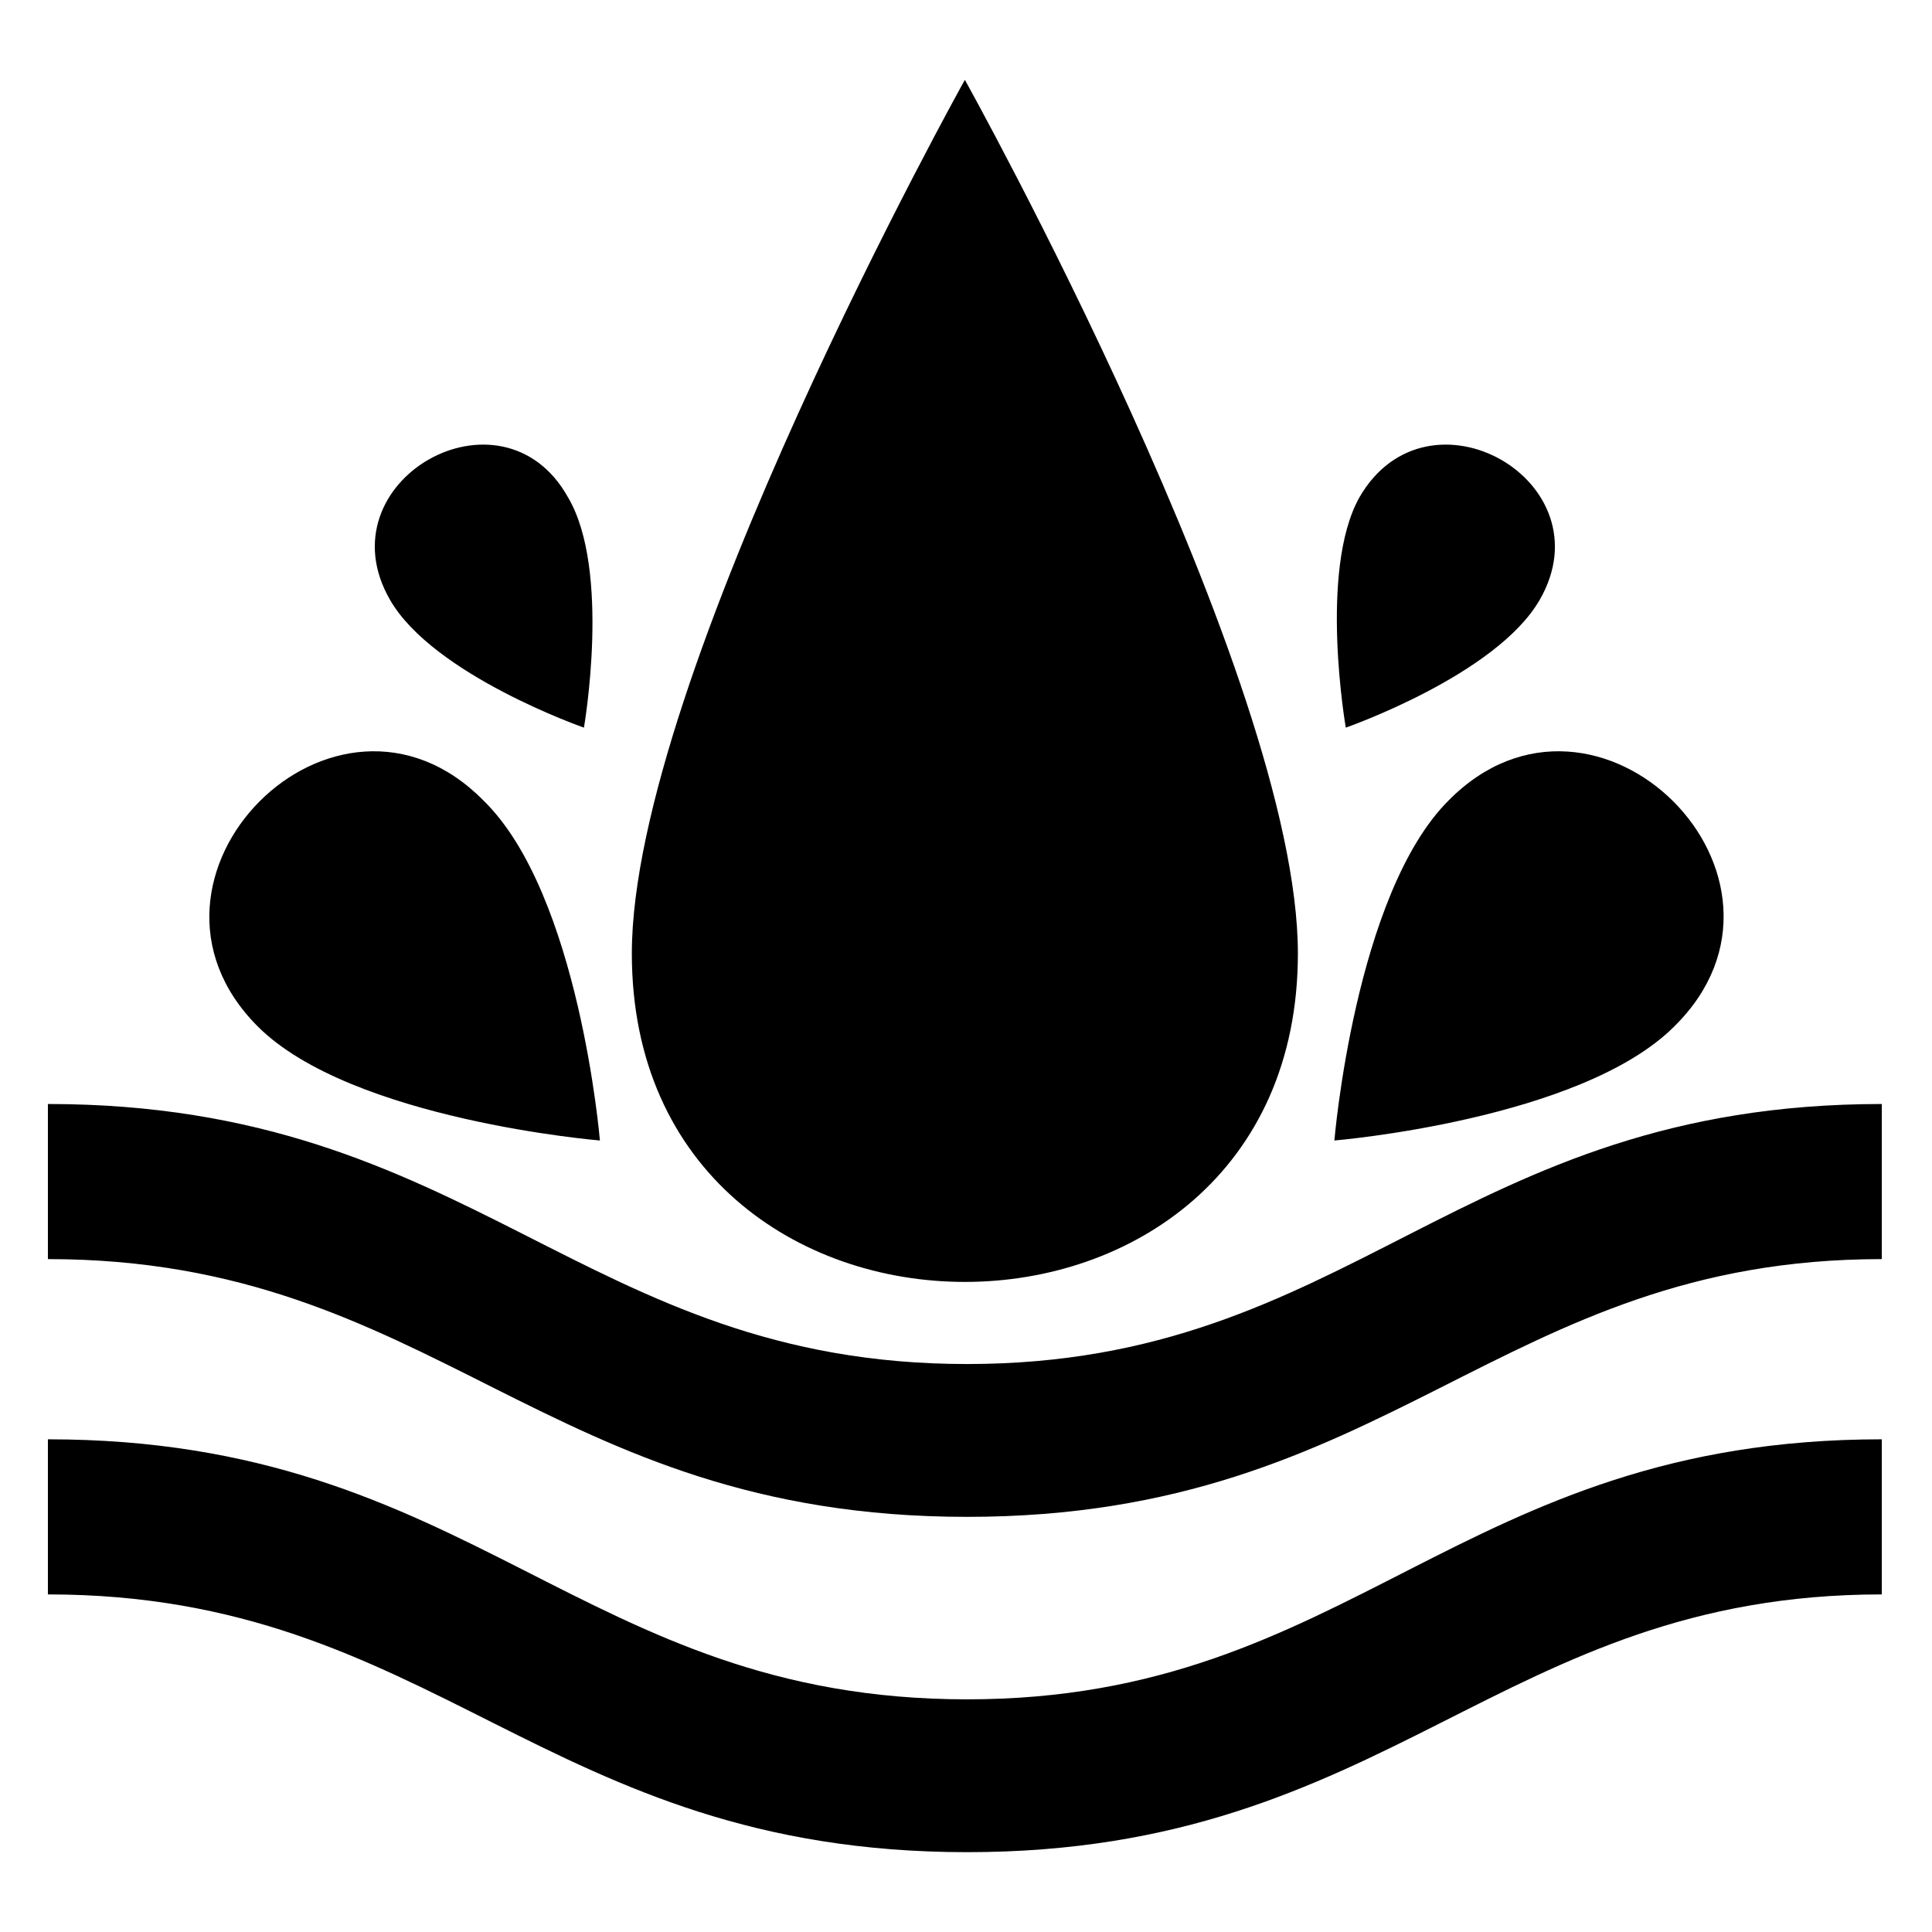
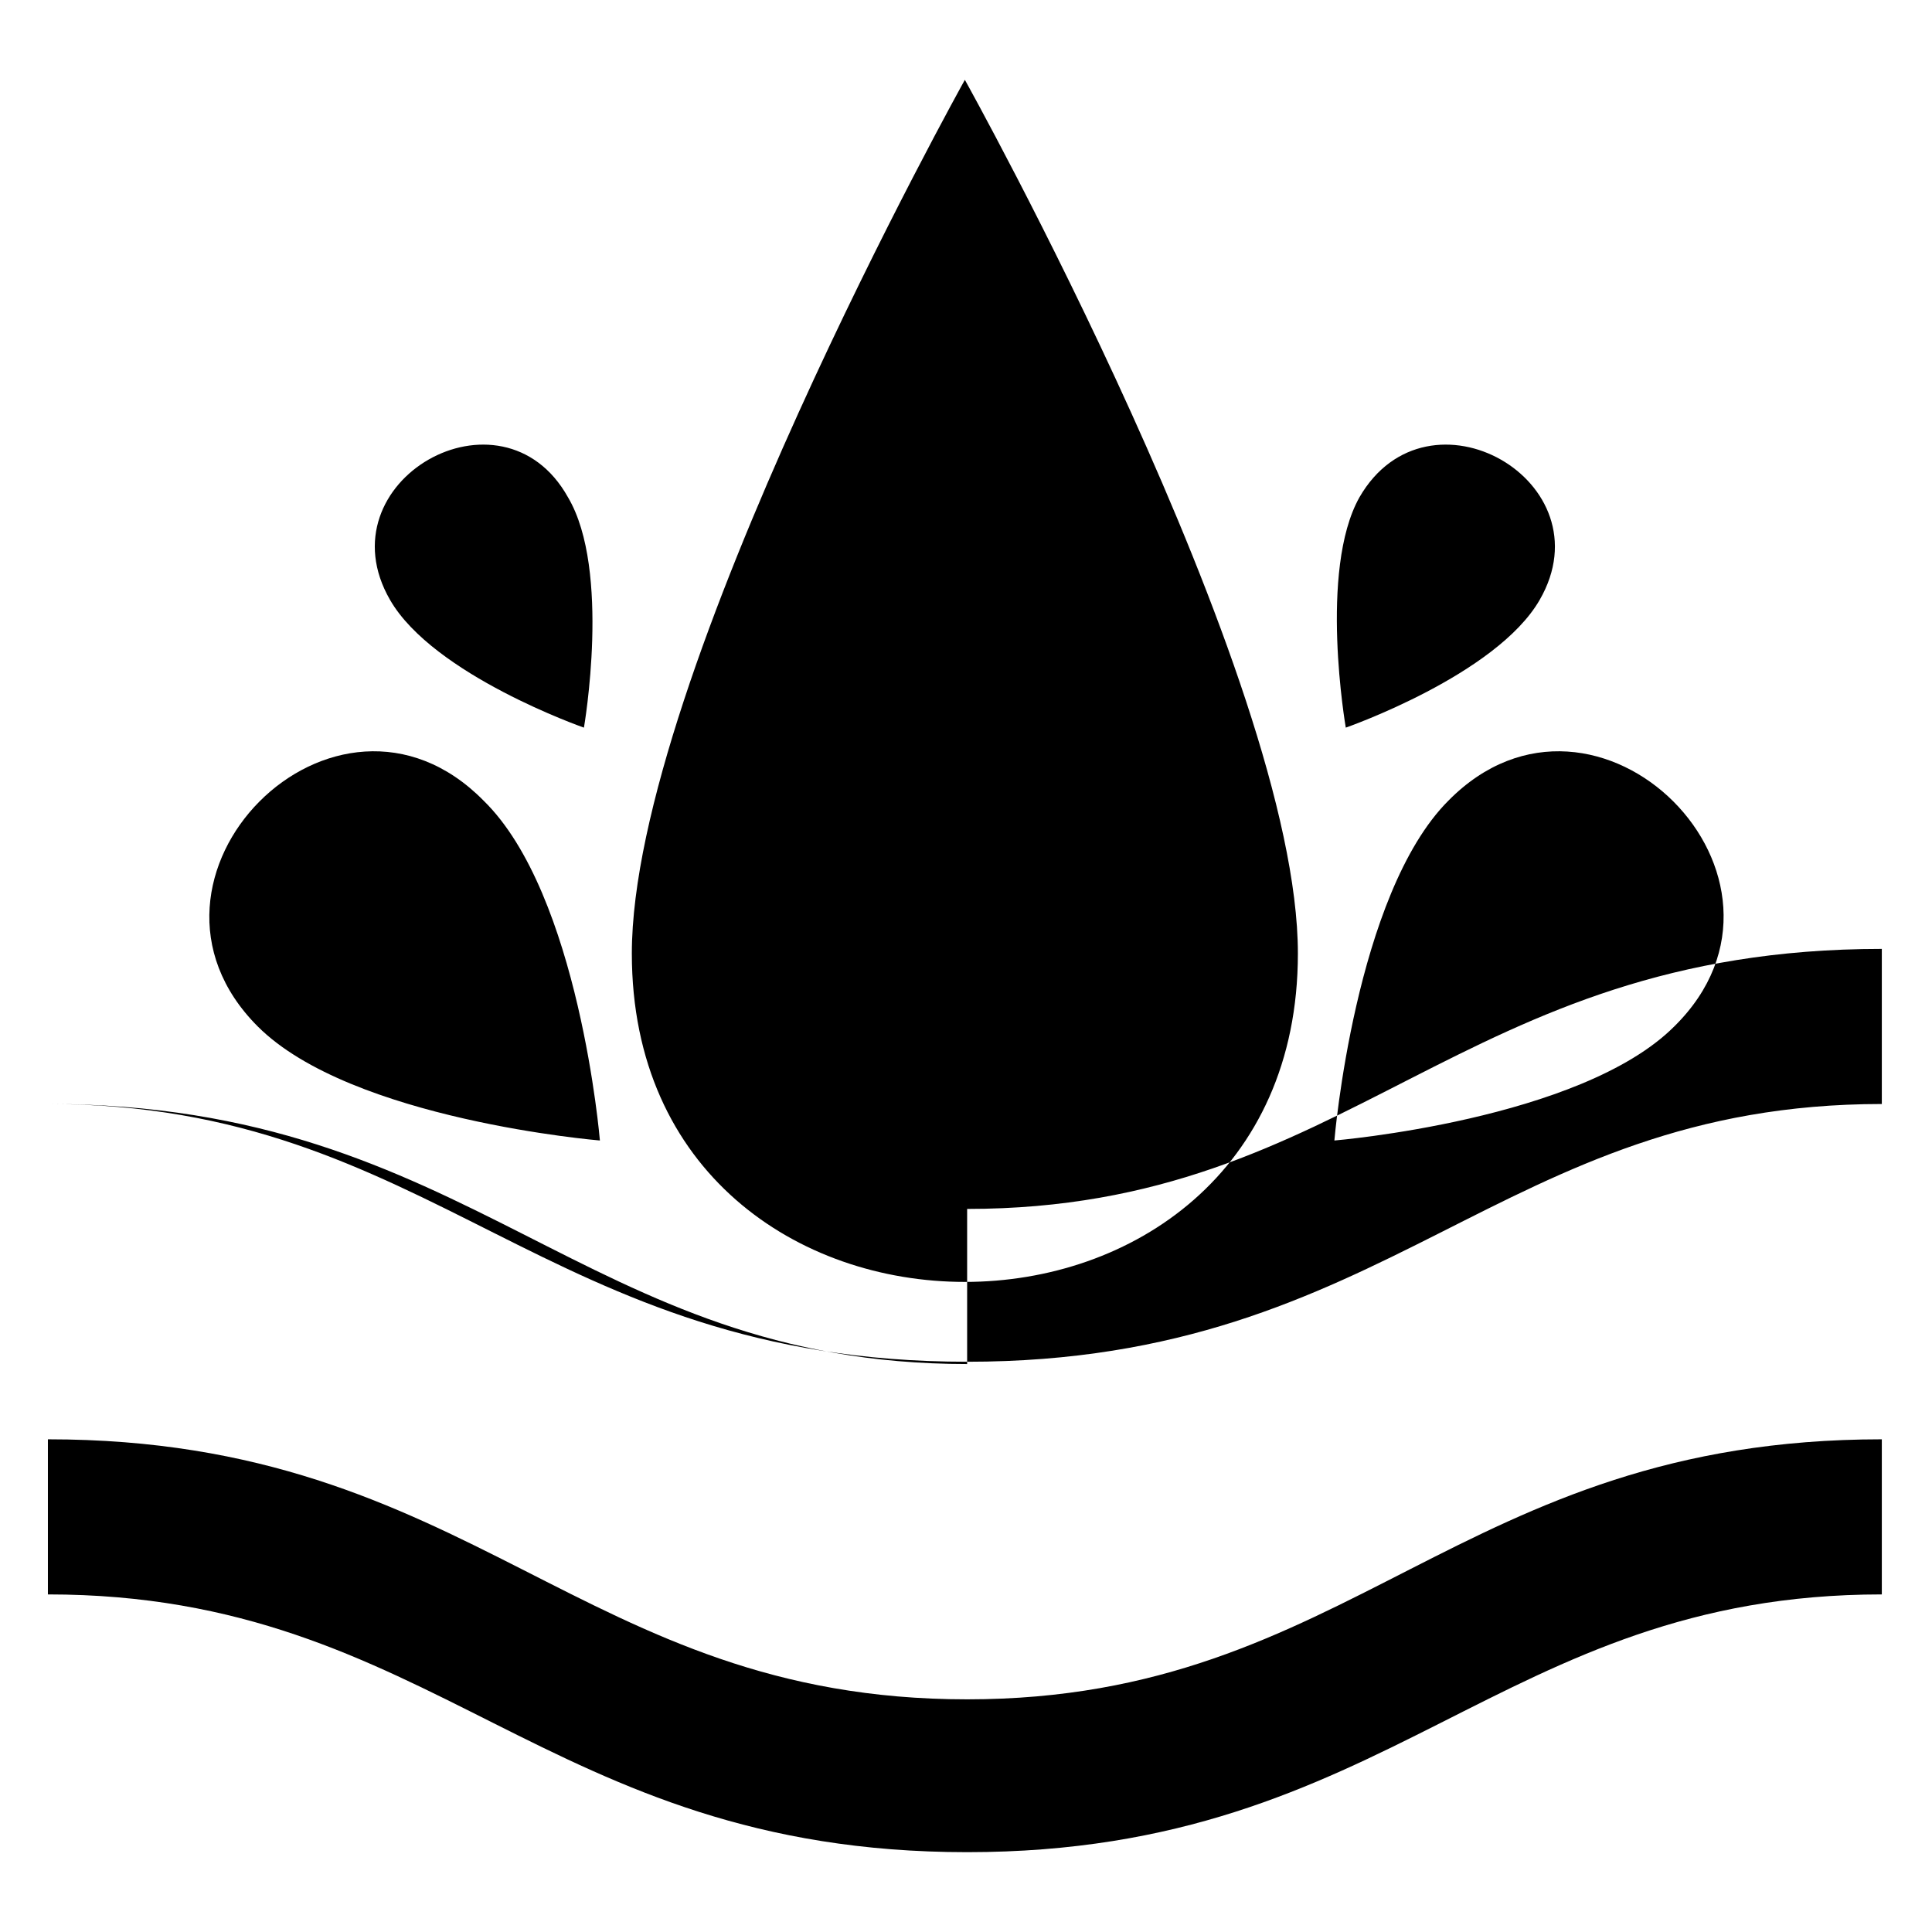
<svg xmlns="http://www.w3.org/2000/svg" height="300px" width="300px" fill="#000000" xml:space="preserve" version="1.1" style="shape-rendering:geometricPrecision;text-rendering:geometricPrecision;image-rendering:optimizeQuality;" viewBox="0 0 847 847" x="0px" y="0px" fill-rule="evenodd" clip-rule="evenodd">
  <defs>
    <style type="text/css">
   
    .fil0 {fill:#000000}
   
  </style>
  </defs>
  <g>
-     <path class="fil0" d="M424 598c-169,0 -216,-114 -403,-114l0 68c170,0 217,113 403,113 186,0 233,-113 401,-113l0 -68c-186,0 -232,114 -401,114zm0 147c-170,0 -216,-114 -403,-114l0 68c170,0 217,113 403,113 186,0 233,-113 401,-113l0 -68c-186,0 -232,114 -401,114zm-175 -527c19,32 7,101 7,101 0,0 -66,-23 -85,-56 -30,-52 49,-97 78,-45zm-37 133c42,41 51,149 51,149 0,0 -109,-9 -150,-50 -65,-65 34,-165 99,-99zm384 -133c-18,32 -6,101 -6,101 0,0 66,-23 85,-56 30,-52 -49,-97 -79,-45zm-27 200c0,-121 -146,-383 -146,-383 0,0 -146,262 -146,383 0,192 292,192 292,0zm66 -67c-41,41 -50,149 -50,149 0,0 108,-9 149,-50 66,-65 -34,-165 -99,-99z" />
+     <path class="fil0" d="M424 598c-169,0 -216,-114 -403,-114c170,0 217,113 403,113 186,0 233,-113 401,-113l0 -68c-186,0 -232,114 -401,114zm0 147c-170,0 -216,-114 -403,-114l0 68c170,0 217,113 403,113 186,0 233,-113 401,-113l0 -68c-186,0 -232,114 -401,114zm-175 -527c19,32 7,101 7,101 0,0 -66,-23 -85,-56 -30,-52 49,-97 78,-45zm-37 133c42,41 51,149 51,149 0,0 -109,-9 -150,-50 -65,-65 34,-165 99,-99zm384 -133c-18,32 -6,101 -6,101 0,0 66,-23 85,-56 30,-52 -49,-97 -79,-45zm-27 200c0,-121 -146,-383 -146,-383 0,0 -146,262 -146,383 0,192 292,192 292,0zm66 -67c-41,41 -50,149 -50,149 0,0 108,-9 149,-50 66,-65 -34,-165 -99,-99z" />
  </g>
</svg>